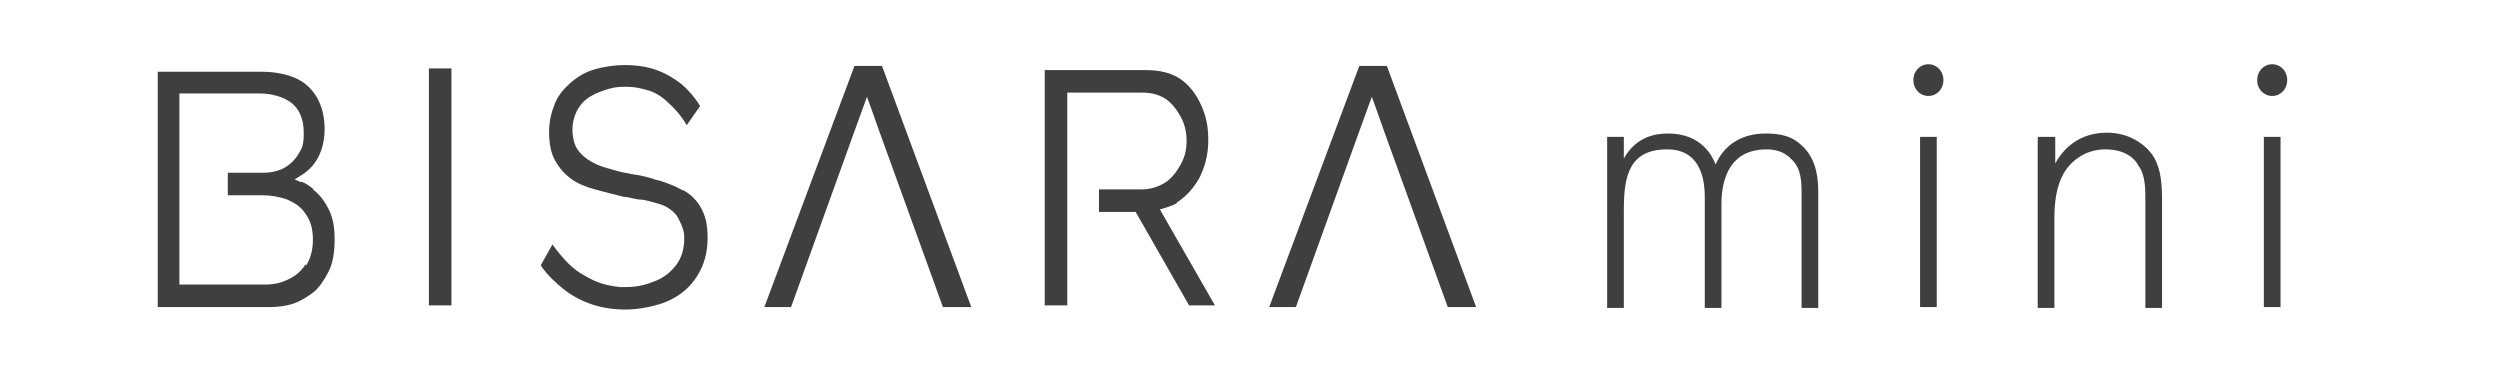
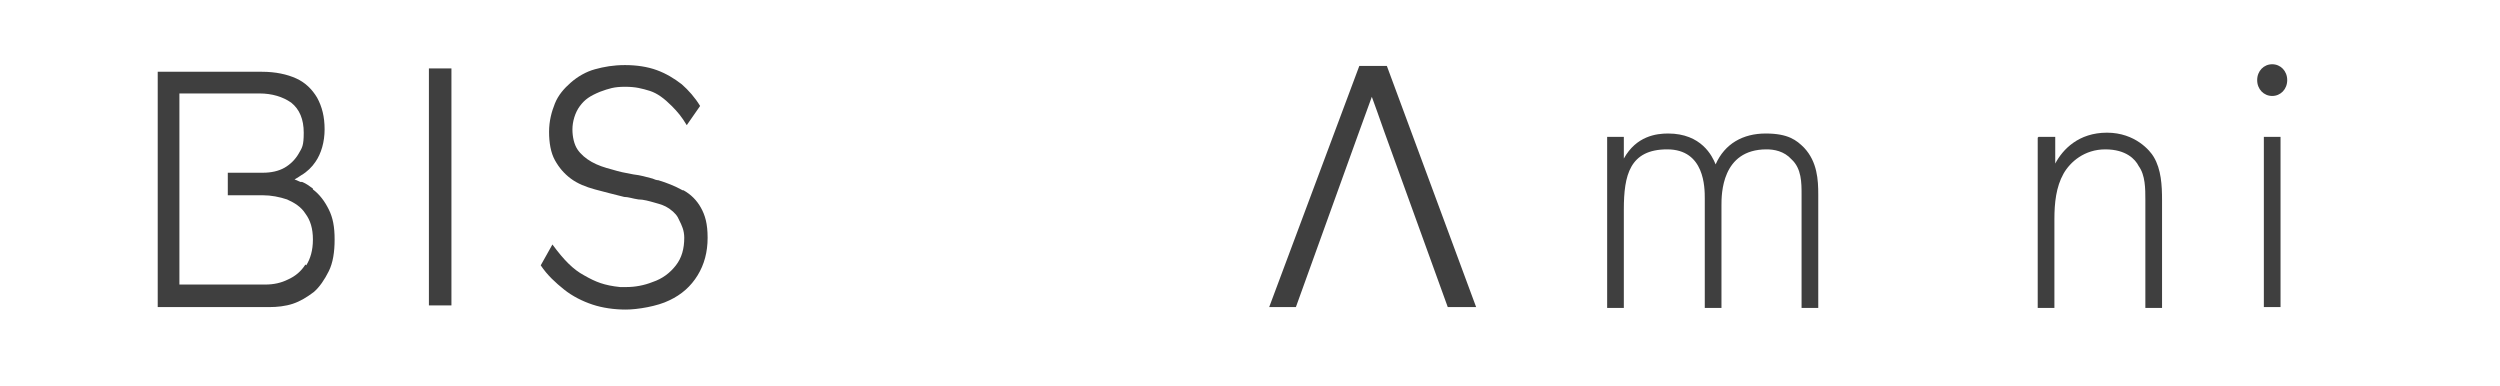
<svg xmlns="http://www.w3.org/2000/svg" id="_レイヤー_1" data-name="レイヤー_1" version="1.1" viewBox="0 0 299.6 46.2">
  <defs>
    <style>
      .st0 {
        fill: #3f3f3f;
      }
    </style>
  </defs>
  <g>
    <rect class="st0" x="51.4" y="8.2" width="2.7" height="28.4" />
    <path class="st0" d="M81.8,22.8c-.9-.5-1.9-.9-2.9-1.2-.2,0-.5-.1-.7-.2-.8-.2-1.4-.4-2.3-.5-1.1-.2-1.6-.3-2.6-.6-.8-.2-1.7-.5-2.4-.9-.7-.4-1.3-.9-1.7-1.5-.4-.6-.6-1.5-.6-2.4s.3-2,.9-2.8c.6-.8,1.2-1.2,2.4-1.7,1.1-.4,1.7-.6,3-.6s2,.2,3,.5c.9.3,1.7.9,2.6,1.8.7.7,1.2,1.3,1.8,2.3l1.6-2.3c-.6-1-1.4-1.9-2.2-2.6-.9-.7-1.9-1.3-3-1.7-1.1-.4-2.4-.6-3.8-.6s-2.5.2-3.6.5c-1.1.3-2.1.9-2.9,1.6-.8.7-1.5,1.5-1.9,2.5-.4,1-.7,2.1-.7,3.4s.2,2.5.7,3.4c.5.9,1.1,1.6,1.9,2.2.8.6,1.8,1,2.9,1.3,1.1.3,2.3.6,3.5.9.5,0,1,.2,1.7.3.6,0,1.3.2,2,.4.7.2,1.1.3,1.7.7.7.5,1,.9,1.2,1.4.3.6.6,1.2.6,2.1,0,1.3-.3,2.4-1,3.3-.7.9-1.6,1.6-2.8,2-1,.4-2.1.6-3.1.6s-.5,0-.8,0c-1.9-.2-2.9-.6-4.3-1.4-1.3-.7-2.4-1.8-3.8-3.7l-1.4,2.5c.8,1.2,1.8,2.1,2.8,2.9,1,.8,2.2,1.4,3.4,1.8,1.2.4,2.6.6,4,.6s3.8-.4,5.2-1.1c1.5-.7,2.6-1.7,3.4-3,.8-1.3,1.2-2.8,1.2-4.5s-.3-2.7-.8-3.6c-.5-.9-1.2-1.6-2.1-2.1" />
    <path class="st0" d="M37.5,22.6c-.4-.3-.8-.6-1.3-.8h-.2c0,0-.7-.3-.7-.3h0s0,0,0,0l.5-.3.3-.2c.7-.4,1.3-1,1.7-1.6.7-1,1.1-2.4,1.1-3.9s-.3-2.7-.9-3.8c-.6-1-1.4-1.8-2.5-2.3-1.1-.5-2.5-.8-4.1-.8h-12.5v28.2h13.4c.9,0,1.9-.1,2.8-.4.9-.3,1.7-.8,2.5-1.4.7-.6,1.3-1.5,1.8-2.5.5-1,.7-2.3.7-3.8s-.2-2.6-.7-3.6c-.5-1-1.1-1.8-1.9-2.4M36.6,31.7c-.5.8-1.2,1.4-2.1,1.8-.8.4-1.7.6-2.7.6h-.2s-10.1,0-10.1,0V11.2h9.6c1.5,0,2.8.4,3.8,1.1,1,.8,1.5,2,1.5,3.6s-.2,1.8-.6,2.5c-.4.7-1,1.3-1.7,1.7-.7.4-1.6.6-2.6.6h-4.2v2.7h4.2c1,0,2,.2,2.9.5.9.4,1.7.9,2.2,1.7.6.8.9,1.8.9,3.1s-.3,2.3-.8,3.1" />
-     <path class="st0" d="M141,24.3c1.2-.8,2.1-1.8,2.8-3.1.6-1.3,1-2.6,1-4.4s-.3-3-.9-4.3c-.6-1.3-1.4-2.3-2.4-3-1-.7-2.4-1.1-4.1-1.1h-12.2s0,28.2,0,28.2h2.7V11.1h9c1,0,1.9.2,2.7.7.8.5,1.4,1.3,1.9,2.2.5.9.7,1.9.7,2.9s-.2,1.9-.7,2.8c-.5.9-1.1,1.7-1.9,2.2-.8.5-1.8.8-2.8.8h-5.1v2.7h4.4l6.4,11.2h3.1s-6.3-11-6.6-11.5c.6-.2,1.5-.4,2.1-.8" />
-     <path class="st0" d="M102.4,7.9l-10.8,28.9h3.2l7.5-20.8c.3-.8,1.6-4.4,1.6-4.4,0,0,1.2,3.3,1.5,4.2l7.6,21h3.4l-10.7-28.9h-3.4Z" />
    <path class="st0" d="M162.9,7.9l-10.8,28.9h3.2l7.5-20.8c.3-.8,1.6-4.4,1.6-4.4,0,0,1.2,3.3,1.5,4.2l7.6,21h3.4l-10.7-28.9h-3.4Z" />
  </g>
  <g>
    <path class="st0" d="M192.6,16.4h2v2.6c1.5-2.7,3.9-3,5.3-3,4,0,5.3,2.7,5.7,3.7,1.1-2.5,3.3-3.7,6-3.7s3.7.8,4.6,1.7c1.6,1.7,1.7,3.9,1.7,5.6v13.6h-2v-13.6c0-1.4,0-3.1-1.2-4.2-.9-1-2.1-1.2-3-1.2-5.4,0-5.4,5.4-5.4,6.7v12.3h-2v-13.1c0-1.3,0-5.9-4.5-5.9s-5.2,3.1-5.2,7.2v11.8h-2v-20.4Z" />
-     <path class="st0" d="M229.3,9.6c0-1.1.8-1.9,1.8-1.9s1.8.8,1.8,1.9-.8,1.9-1.8,1.9-1.8-.8-1.8-1.9ZM232.1,16.4v20.4h-2v-20.4h2Z" />
    <path class="st0" d="M244.3,16.4h2v3.2c.9-1.7,2.8-3.7,6.2-3.7s5.2,2.2,5.6,2.9c.9,1.5,1,3.4,1,5.2v12.9h-2v-12.9c0-1.4,0-3-.8-4.1-.4-.8-1.5-2-4-2s-4.2,1.5-5,2.9c-.9,1.6-1.1,3.5-1.1,5.5v10.6h-2v-20.4Z" />
    <path class="st0" d="M270.5,9.6c0-1.1.8-1.9,1.8-1.9s1.8.8,1.8,1.9-.8,1.9-1.8,1.9-1.8-.8-1.8-1.9ZM273.3,16.4v20.4h-2v-20.4h2Z" />
  </g>
</svg>